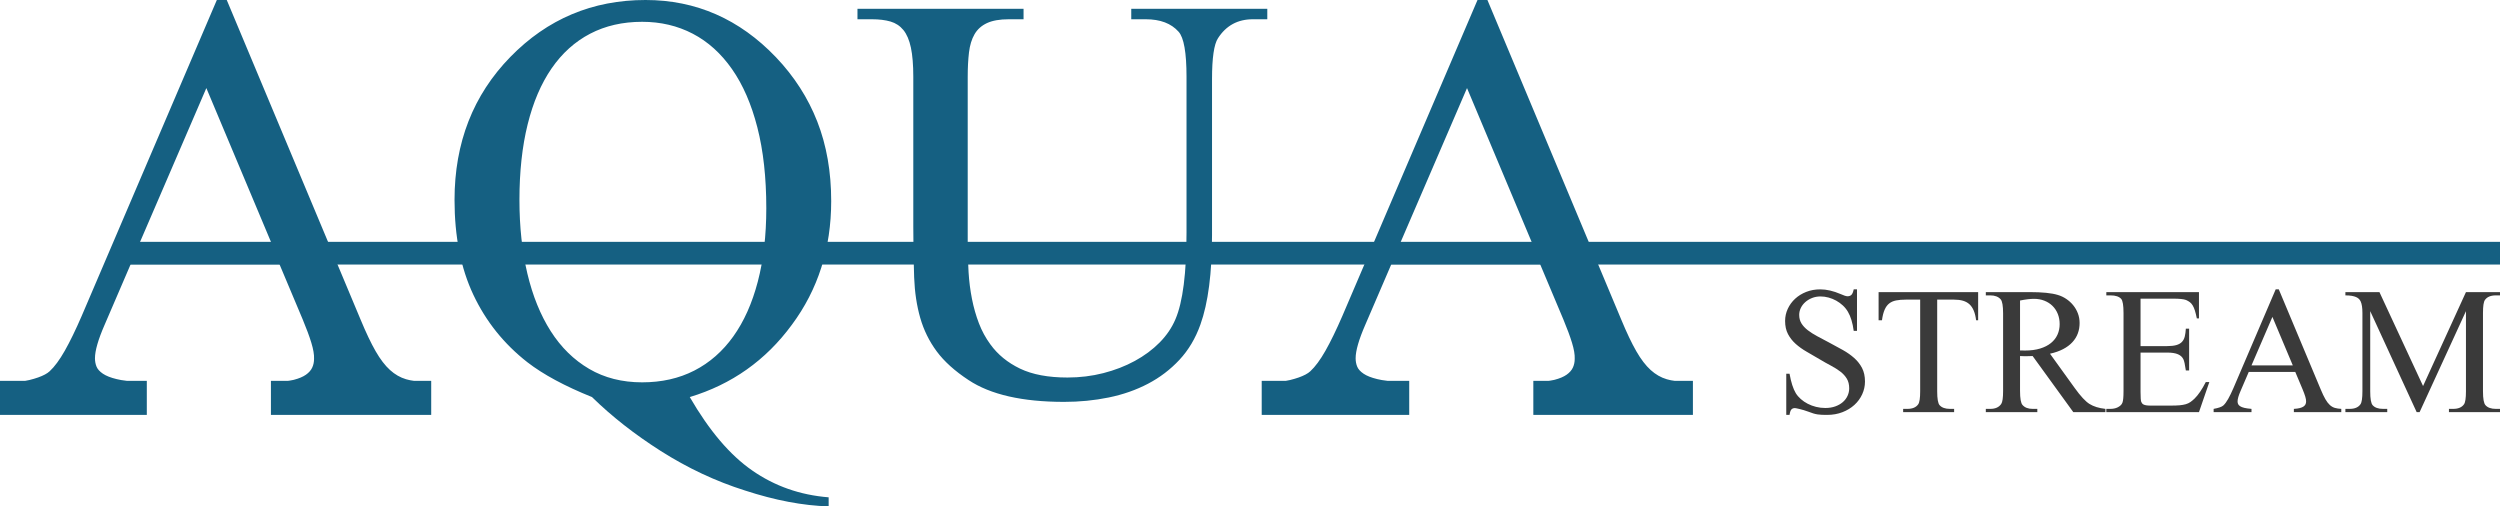
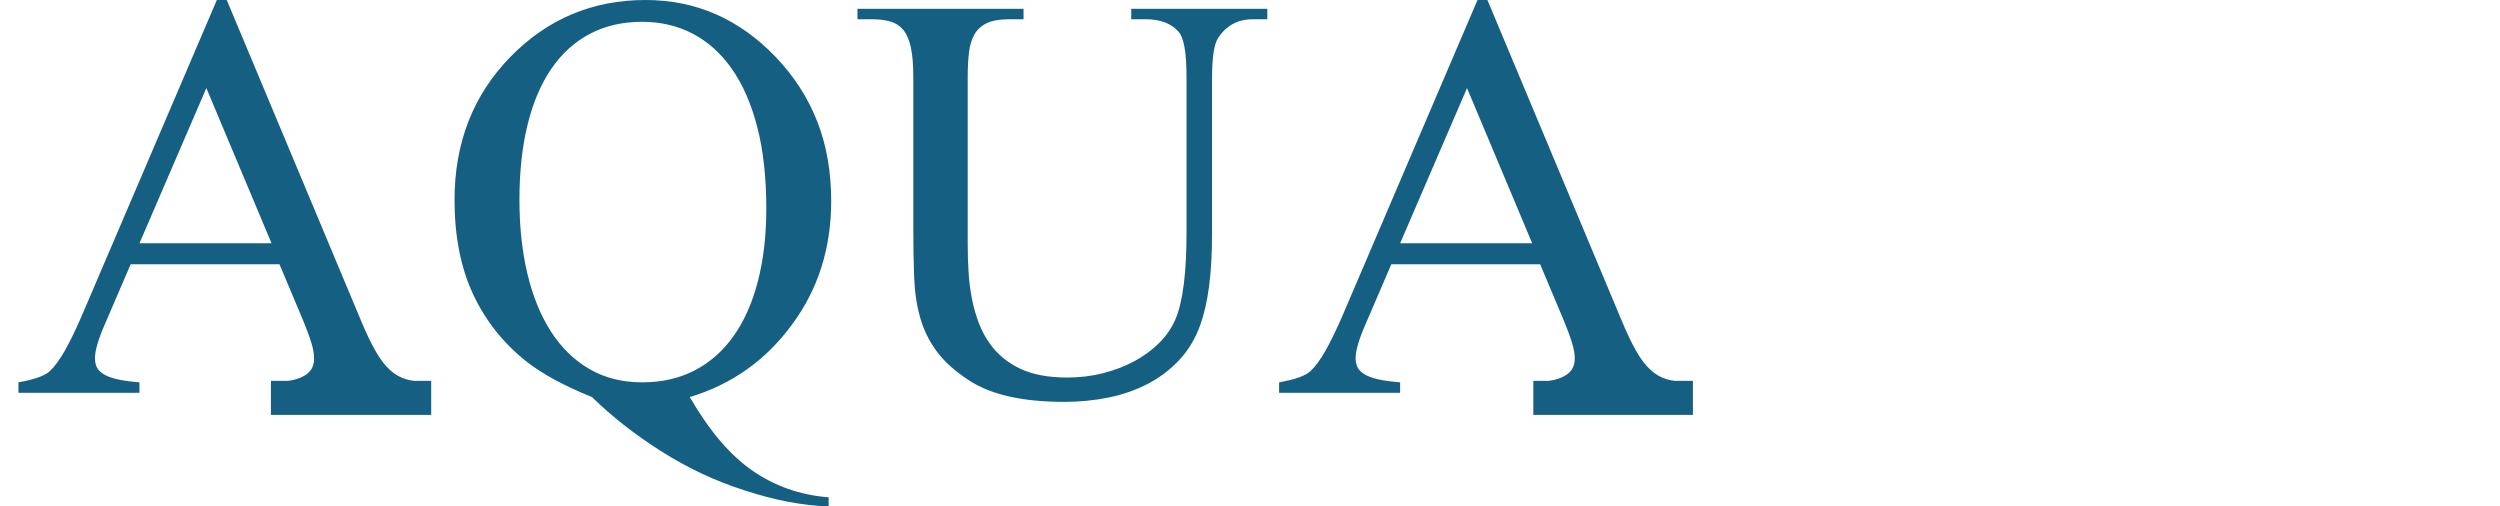
<svg xmlns="http://www.w3.org/2000/svg" width="3525" height="714" xml:space="preserve" overflow="hidden">
  <defs>
    <clipPath id="clip0">
      <rect x="378" y="247" width="3525" height="714" />
    </clipPath>
  </defs>
  <g clip-path="url(#clip0)" transform="translate(-378 -247)">
-     <path d="M3582.1 693.82 3552.6 762.223 3610.85 762.223ZM3245.87 668.356C3243.45 668.356 3240.62 668.543 3237.37 668.918 3234.12 669.292 3230.41 669.896 3226.25 670.728L3226.25 741.128C3227.83 741.128 3229.2 741.149 3230.37 741.19 3231.54 741.232 3232.5 741.253 3233.25 741.253 3241.33 741.253 3248.43 740.317 3254.56 738.444 3260.68 736.572 3265.79 733.972 3269.87 730.643 3273.95 727.314 3277.01 723.382 3279.06 718.847 3281.1 714.312 3282.12 709.382 3282.12 704.056 3282.12 698.813 3281.24 694.008 3279.49 689.638 3277.74 685.27 3275.26 681.504 3272.06 678.342 3268.85 675.18 3265.02 672.725 3260.56 670.977 3256.1 669.23 3251.2 668.356 3245.87 668.356ZM3685.01 658.87 3733.01 658.87 3794.51 791.307 3855 658.87 3903 658.87 3903 663.488 3897.13 663.488C3889.88 663.488 3884.75 665.652 3881.75 669.979 3879.92 672.558 3879 678.633 3879 688.203L3879 798.796C3879 809.199 3880.17 815.69 3882.5 818.269 3885.58 821.764 3890.46 823.512 3897.13 823.512L3903 823.512 3903 828.13 3831 828.13 3831 823.512 3837 823.512C3844.17 823.512 3849.25 821.348 3852.25 817.021 3854.09 814.441 3855 808.367 3855 798.796L3855 685.707 3789.63 828.13 3785.51 828.13 3720.01 685.707 3720.01 798.796C3720.01 809.199 3721.14 815.69 3723.39 818.269 3726.47 821.764 3731.34 823.512 3738.01 823.512L3744.01 823.512 3744.01 828.13 3685.01 828.13 3685.01 823.512 3691.01 823.512C3698.18 823.512 3703.26 821.348 3706.26 817.021 3708.1 814.441 3709.01 808.367 3709.01 798.796L3709.01 688.203C3709.01 680.88 3708.18 675.471 3706.51 671.976 3705.93 670.728 3705.14 669.583 3704.14 668.543 3703.14 667.503 3701.78 666.609 3700.07 665.86 3698.37 665.111 3696.3 664.528 3693.89 664.112 3691.47 663.696 3688.51 663.488 3685.01 663.488ZM3347.92 658.87 3478.54 658.87 3478.54 695.942 3475.54 695.942C3474.62 691.448 3473.7 687.746 3472.79 684.833 3471.87 681.92 3470.83 679.507 3469.66 677.593 3468.5 675.679 3467.16 674.161 3465.66 673.037 3464.16 671.914 3462.37 670.894 3460.29 669.979 3456.87 668.731 3451 668.107 3442.67 668.107L3396.17 668.107 3396.17 735.012 3433.42 735.012C3438.83 735.012 3443.23 734.533 3446.6 733.576 3449.98 732.619 3452.62 731.121 3454.54 729.083 3456.46 727.044 3457.79 724.485 3458.54 721.406 3459.29 718.327 3459.79 714.666 3460.04 710.422L3464.66 710.422 3464.66 769.338 3460.04 769.338C3459.46 765.178 3458.87 761.786 3458.29 759.165 3457.71 756.544 3457.12 754.651 3456.54 753.486 3455.79 751.988 3454.83 750.677 3453.66 749.554 3452.5 748.43 3451 747.452 3449.16 746.62 3447.33 745.788 3445.12 745.164 3442.54 744.748 3439.96 744.332 3436.92 744.124 3433.42 744.124L3396.17 744.124 3396.17 799.92C3396.17 807.326 3396.5 811.903 3397.17 813.651 3397.5 814.4 3397.92 815.107 3398.42 815.773 3398.92 816.438 3399.65 817 3400.6 817.458 3401.56 817.916 3402.81 818.269 3404.35 818.519 3405.9 818.768 3407.83 818.893 3410.17 818.893L3438.92 818.893C3443.83 818.893 3447.94 818.748 3451.23 818.456 3454.52 818.165 3457.39 817.666 3459.85 816.959 3462.31 816.251 3464.48 815.253 3466.35 813.963 3468.23 812.673 3470.2 811.029 3472.29 809.032 3474.87 806.536 3477.5 803.332 3480.16 799.421 3482.83 795.509 3485.5 790.933 3488.16 785.69L3493.16 785.69 3478.54 828.13 3347.92 828.13 3347.92 823.512 3353.92 823.512C3355.5 823.512 3357.17 823.345 3358.92 823.012 3360.67 822.679 3362.32 822.138 3363.86 821.389 3365.4 820.641 3366.79 819.705 3368.04 818.581 3369.29 817.458 3370.17 816.147 3370.67 814.649 3371.67 812.069 3372.17 806.619 3372.17 798.297L3372.17 688.328C3372.17 677.676 3371.09 671.06 3368.92 668.481 3365.92 665.152 3360.92 663.488 3353.92 663.488L3347.92 663.488ZM3178 658.87 3239.75 658.87C3257.58 658.87 3270.83 660.201 3279.49 662.864 3283.74 664.112 3287.72 665.984 3291.43 668.481 3295.14 670.977 3298.39 673.932 3301.18 677.343 3303.97 680.755 3306.18 684.583 3307.8 688.827 3309.43 693.071 3310.24 697.606 3310.24 702.433 3310.24 707.676 3309.41 712.564 3307.74 717.099 3306.07 721.635 3303.51 725.775 3300.05 729.52 3296.6 733.264 3292.24 736.51 3286.99 739.256 3281.74 742.002 3275.58 744.165 3268.49 745.746L3303.49 794.303C3311.57 805.537 3318.45 812.943 3324.12 816.522 3329.95 820.183 3337.45 822.513 3346.61 823.512L3346.61 828.13 3301.37 828.13 3244 748.992C3241.83 749.075 3239.89 749.138 3238.18 749.179 3236.47 749.221 3234.95 749.242 3233.62 749.242 3232.54 749.242 3231.37 749.221 3230.12 749.179 3228.87 749.138 3227.58 749.075 3226.25 748.992L3226.25 798.172C3226.25 808.824 3227.41 815.44 3229.75 818.019 3232.91 821.681 3237.66 823.512 3244 823.512L3250.62 823.512 3250.62 828.13 3178 828.13 3178 823.512 3184.37 823.512C3191.46 823.512 3196.58 821.182 3199.75 816.522 3201.5 813.942 3202.37 807.825 3202.37 798.172L3202.37 688.827C3202.37 678.176 3201.21 671.56 3198.87 668.98 3195.62 665.319 3190.79 663.488 3184.37 663.488L3178 663.488ZM3026.82 658.87 3167.18 658.87 3167.18 698.564 3164.31 698.564C3163.64 693.238 3162.54 688.723 3161 685.02 3159.46 681.317 3157.43 678.321 3154.94 676.033 3152.44 673.744 3149.39 672.08 3145.81 671.04 3142.23 670 3138.06 669.48 3133.31 669.48L3109.44 669.48 3109.44 798.796C3109.44 809.199 3110.56 815.69 3112.81 818.269 3115.9 821.764 3120.77 823.512 3127.44 823.512L3133.31 823.512 3133.31 828.13 3061.44 828.13 3061.44 823.512 3067.44 823.512C3074.61 823.512 3079.69 821.348 3082.69 817.021 3084.52 814.441 3085.44 808.367 3085.44 798.796L3085.44 669.48 3065.07 669.48C3059.9 669.48 3055.4 669.854 3051.57 670.603 3047.73 671.352 3044.48 672.767 3041.82 674.847 3039.15 676.927 3036.98 679.881 3035.32 683.71 3033.65 687.537 3032.4 692.489 3031.57 698.564L3026.82 698.564ZM3586.72 655 3591.1 655 3650.09 795.801C3652.51 801.626 3654.74 806.307 3656.78 809.843 3658.82 813.38 3660.93 816.126 3663.09 818.082 3665.26 820.037 3667.61 821.389 3670.15 822.138 3672.7 822.887 3675.72 823.345 3679.22 823.512L3679.22 828.13 3612.35 828.13 3612.35 823.512C3615.68 823.345 3618.47 822.971 3620.72 822.388 3622.97 821.806 3624.74 821.057 3626.03 820.141 3627.32 819.226 3628.24 818.186 3628.78 817.021 3629.32 815.856 3629.59 814.566 3629.59 813.151 3629.68 811.32 3629.28 808.97 3628.41 806.099 3627.53 803.228 3626.26 799.795 3624.6 795.801L3614.35 771.46 3548.72 771.46 3537.23 798.172C3534.39 804.663 3532.98 809.573 3532.98 812.902 3532.98 814.233 3533.2 815.461 3533.66 816.584 3534.12 817.708 3535.06 818.748 3536.48 819.705 3537.89 820.661 3539.89 821.452 3542.47 822.076 3545.06 822.701 3548.43 823.179 3552.6 823.512L3552.6 828.13 3499.23 828.13 3499.23 823.512C3506.23 822.263 3510.81 820.641 3512.98 818.643 3515.14 816.646 3517.37 813.63 3519.66 809.594 3521.96 805.558 3524.43 800.461 3527.1 794.303ZM2944.62 655C2953.46 655 2963 657.205 2973.25 661.616 2977.75 663.696 2981.04 664.736 2983.12 664.736 2985.29 664.736 2987.06 664.092 2988.43 662.801 2989.81 661.511 2990.91 658.911 2991.74 655L2996.37 655 2996.37 713.542 2991.74 713.542C2990.24 702.308 2987.54 693.362 2983.62 686.705 2981.7 683.376 2979.31 680.381 2976.43 677.718 2973.56 675.055 2970.43 672.787 2967.06 670.915 2963.68 669.043 2960.1 667.586 2956.31 666.546 2952.52 665.506 2948.71 664.986 2944.87 664.986 2940.62 664.986 2936.66 665.714 2933 667.17 2929.33 668.627 2926.14 670.561 2923.44 672.975 2920.73 675.388 2918.62 678.154 2917.12 681.275 2915.62 684.396 2914.87 687.62 2914.87 690.949 2914.87 695.609 2915.96 699.666 2918.12 703.12 2920.29 706.573 2923.27 709.756 2927.06 712.669 2930.85 715.581 2935.31 718.41 2940.44 721.157 2945.56 723.902 2951.12 726.857 2957.12 730.019 2963.87 733.597 2970.29 737.092 2976.37 740.504 2982.45 743.916 2987.81 747.681 2992.43 751.8 2997.06 755.92 3000.74 760.622 3003.49 765.906 3006.24 771.19 3007.62 777.535 3007.62 784.941 3007.62 791.265 3006.31 797.278 3003.68 802.978 3001.06 808.679 2997.39 813.672 2992.68 817.957 2987.97 822.243 2982.35 825.654 2975.81 828.192 2969.27 830.731 2962.08 832 2954.25 832 2951.33 832 2948.83 831.958 2946.75 831.875 2944.66 831.792 2942.66 831.604 2940.75 831.313 2938.83 831.022 2936.85 830.564 2934.81 829.94 2932.77 829.316 2930.33 828.463 2927.5 827.381 2925.5 826.632 2923.46 825.945 2921.37 825.322 2919.29 824.697 2917.37 824.177 2915.62 823.761 2913.87 823.345 2912.39 823.012 2911.19 822.763 2909.98 822.513 2909.21 822.388 2908.87 822.388 2906.79 822.388 2905.15 823.012 2903.94 824.261 2902.73 825.509 2901.83 828.089 2901.25 832L2896.63 832 2896.63 773.957 2901.25 773.957C2902.33 780.032 2903.6 785.336 2905.06 789.872 2906.52 794.407 2908.17 798.214 2910 801.293 2911.83 804.289 2914.21 807.076 2917.12 809.656 2920.04 812.236 2923.31 814.462 2926.94 816.334 2930.56 818.207 2934.48 819.663 2938.69 820.703 2942.89 821.743 2947.21 822.263 2951.62 822.263 2956.87 822.263 2961.58 821.515 2965.75 820.017 2969.91 818.519 2973.45 816.501 2976.37 813.963 2979.29 811.425 2981.52 808.47 2983.06 805.1 2984.6 801.73 2985.37 798.214 2985.37 794.553 2985.37 789.144 2984.24 784.588 2981.99 780.884 2979.75 777.181 2976.72 773.873 2972.93 770.961 2969.14 768.048 2964.72 765.261 2959.68 762.598 2954.64 759.935 2949.33 756.939 2943.75 753.611 2937.41 749.866 2931.31 746.309 2925.44 742.938 2919.56 739.568 2914.37 735.865 2909.87 731.829 2905.37 727.793 2901.77 723.195 2899.06 718.036 2896.35 712.877 2895 706.718 2895 699.562 2895 693.571 2896.25 687.87 2898.75 682.461 2901.25 677.052 2904.71 672.309 2909.12 668.231 2913.54 664.154 2918.77 660.929 2924.81 658.558 2930.85 656.186 2937.46 655 2944.62 655Z" fill="#3A3A3A" fill-rule="evenodd" />
    <path d="M2446.49 371.192 2352.18 590.024 2538.4 590.024ZM668.952 371.192 574.64 590.024 760.866 590.024ZM1283.44 277.749C1256 277.749 1231.56 283.339 1210.11 294.521 1188.67 305.702 1170.55 322.008 1155.76 343.438 1140.98 364.869 1129.72 391.158 1122 422.306 1114.27 453.453 1110.41 488.994 1110.41 528.926 1110.41 566.73 1114.14 601.338 1121.6 632.752 1129.06 664.166 1140.04 691.253 1154.56 714.015 1169.08 736.777 1187.13 754.481 1208.71 767.126 1230.29 779.771 1255.2 786.094 1283.44 786.094 1310.89 786.094 1335.4 780.57 1356.98 769.522 1378.56 758.474 1396.87 742.434 1411.92 721.403 1426.98 700.372 1438.5 674.615 1446.49 644.133 1454.48 613.651 1458.48 579.109 1458.48 540.507 1458.48 497.379 1454.28 459.443 1445.89 426.698 1437.5 393.953 1425.58 366.533 1410.13 344.437 1394.67 322.34 1376.22 305.702 1354.78 294.521 1333.33 283.339 1309.55 277.749 1283.44 277.749ZM1587.03 259.379 1821.21 259.379 1821.21 274.155 1800.43 274.155C1787.64 274.155 1777.38 275.952 1769.66 279.545 1761.93 283.14 1756.07 288.398 1752.07 295.319 1748.08 302.241 1745.48 310.76 1744.28 320.876 1743.08 330.993 1742.48 342.44 1742.48 355.218L1742.48 591.222C1742.48 604.533 1742.88 617.71 1743.68 630.755 1744.48 643.8 1746.08 656.379 1748.48 668.492 1750.87 680.605 1754.14 692.052 1758.27 702.834 1762.4 713.616 1767.79 723.533 1774.45 732.584 1784.84 746.96 1798.76 758.341 1816.21 766.726 1833.66 775.113 1855.98 779.306 1883.15 779.306 1900.73 779.306 1917.58 777.242 1933.7 773.116 1949.82 768.99 1964.61 763.266 1978.06 755.945 1991.52 748.624 2003.17 739.972 2013.03 729.988 2022.89 720.005 2030.35 709.023 2035.41 697.044 2045.8 672.818 2050.99 631.953 2050.99 574.45L2050.99 355.218C2050.99 321.142 2047.26 299.978 2039.8 291.725 2029.41 280.011 2013.96 274.155 1993.45 274.155L1973.07 274.155 1973.07 259.379 2164.89 259.379 2164.89 274.155 2144.51 274.155C2123.19 274.155 2106.81 283.073 2095.35 300.91 2089.76 309.429 2086.96 328.597 2086.96 358.413L2086.96 578.044C2086.96 632.086 2081.5 674.282 2070.58 704.631 2063.65 724.065 2053.79 740.637 2041 754.347 2028.21 768.058 2013.43 779.306 1996.64 788.091 1979.86 796.876 1961.41 803.332 1941.3 807.458 1921.18 811.585 1900.2 813.648 1878.35 813.648 1819.48 813.648 1774.59 803.398 1743.68 782.9 1724.23 770.121 1709.25 756.61 1698.72 742.367 1688.2 728.125 1680.47 712.418 1675.54 695.247 1670.62 678.076 1667.75 659.041 1666.95 638.143 1666.15 617.244 1665.75 593.485 1665.75 566.862L1665.75 355.218C1665.75 338.447 1664.62 324.736 1662.36 314.087 1660.09 303.439 1656.56 295.186 1651.77 289.329 1646.97 283.472 1640.91 279.479 1633.58 277.349 1626.26 275.22 1617.53 274.155 1607.41 274.155L1587.03 274.155ZM2461.28 247 2475.26 247 2663.89 697.443C2671.61 716.078 2678.74 731.053 2685.27 742.367 2691.79 753.682 2698.52 762.467 2705.45 768.723 2712.38 774.979 2719.9 779.306 2728.03 781.702 2736.15 784.098 2745.81 785.562 2757 786.094L2757 800.869 2543.2 800.869 2543.2 786.094C2553.86 785.562 2562.78 784.364 2569.98 782.5 2577.17 780.636 2582.83 778.241 2586.96 775.312 2591.09 772.384 2594.02 769.056 2595.75 765.329 2597.48 761.602 2598.35 757.475 2598.35 752.95 2598.62 747.093 2597.35 739.573 2594.55 730.388 2591.75 721.203 2587.69 710.221 2582.36 697.443L2549.59 619.574 2339.79 619.574 2303.02 705.03C2293.97 725.795 2289.44 741.503 2289.44 752.151 2289.44 756.411 2290.17 760.337 2291.64 763.932 2293.1 767.525 2296.1 770.853 2300.63 773.915 2305.16 776.976 2311.55 779.505 2319.81 781.502 2328.07 783.498 2338.86 785.029 2352.18 786.094L2352.18 800.869 2181.54 800.869 2181.54 786.094C2203.92 782.101 2218.57 776.909 2225.5 770.52 2232.42 764.131 2239.55 754.481 2246.88 741.569 2254.2 728.657 2262.13 712.351 2270.66 692.651ZM1288.24 247C1359.37 247 1420.65 273.888 1472.07 327.665 1497.91 354.819 1517.36 385.102 1530.41 418.512 1543.47 451.922 1549.99 489.26 1549.99 530.524 1549.99 597.079 1531.48 655.247 1494.45 705.03 1457.68 755.079 1409.73 789.023 1350.58 806.859 1378.02 854.246 1407.33 888.721 1438.5 910.285 1470.2 932.382 1506.17 945.027 1546.4 948.222L1546.4 961C1510.17 959.935 1470.87 952.481 1428.51 938.637 1387.21 925.593 1347.52 906.957 1309.42 882.732 1272.65 859.304 1240.42 834.014 1212.71 806.859 1174.35 791.419 1143.97 775.046 1121.6 757.742 1088.56 731.918 1063.18 700.238 1045.47 662.701 1027.75 625.165 1018.89 580.573 1018.89 528.926 1018.89 448.262 1045.13 381.042 1097.62 327.265 1149.84 273.755 1213.38 247 1288.24 247ZM683.738 247 697.725 247 886.349 697.443C894.075 716.078 901.202 731.053 907.729 742.367 914.256 753.682 920.983 762.467 927.91 768.723 934.837 774.979 942.363 779.306 950.489 781.702 958.615 784.098 968.272 785.562 979.462 786.094L979.462 800.869 765.662 800.869 765.662 786.094C776.318 785.562 785.243 784.364 792.437 782.5 799.63 780.636 805.291 778.241 809.421 775.312 813.55 772.384 816.481 769.056 818.213 765.329 819.944 761.602 820.81 757.475 820.81 752.95 821.076 747.093 819.811 739.573 817.014 730.388 814.216 721.203 810.154 710.221 804.825 697.443L772.056 619.574 562.252 619.574 525.486 705.03C516.428 725.795 511.899 741.503 511.899 752.151 511.899 756.411 512.631 760.337 514.097 763.932 515.562 767.525 518.559 770.853 523.088 773.915 527.618 776.976 534.011 779.505 542.271 781.502 550.53 783.498 561.32 785.029 574.64 786.094L574.64 800.869 404 800.869 404 786.094C426.379 782.101 441.032 776.909 447.959 770.52 454.885 764.131 462.012 754.481 469.339 741.569 476.665 728.657 484.591 712.351 493.117 692.651Z" fill="#156082" fill-rule="evenodd" />
-     <rect x="552" y="588" width="3351" height="32" fill="#156082" />
-     <rect x="2157" y="784" width="208" height="48" fill="#156082" />
    <rect x="2540" y="784" width="225" height="48" fill="#156082" />
-     <rect x="378" y="784" width="207" height="48" fill="#156082" />
    <rect x="760" y="784" width="226" height="48" fill="#156082" />
  </g>
</svg>